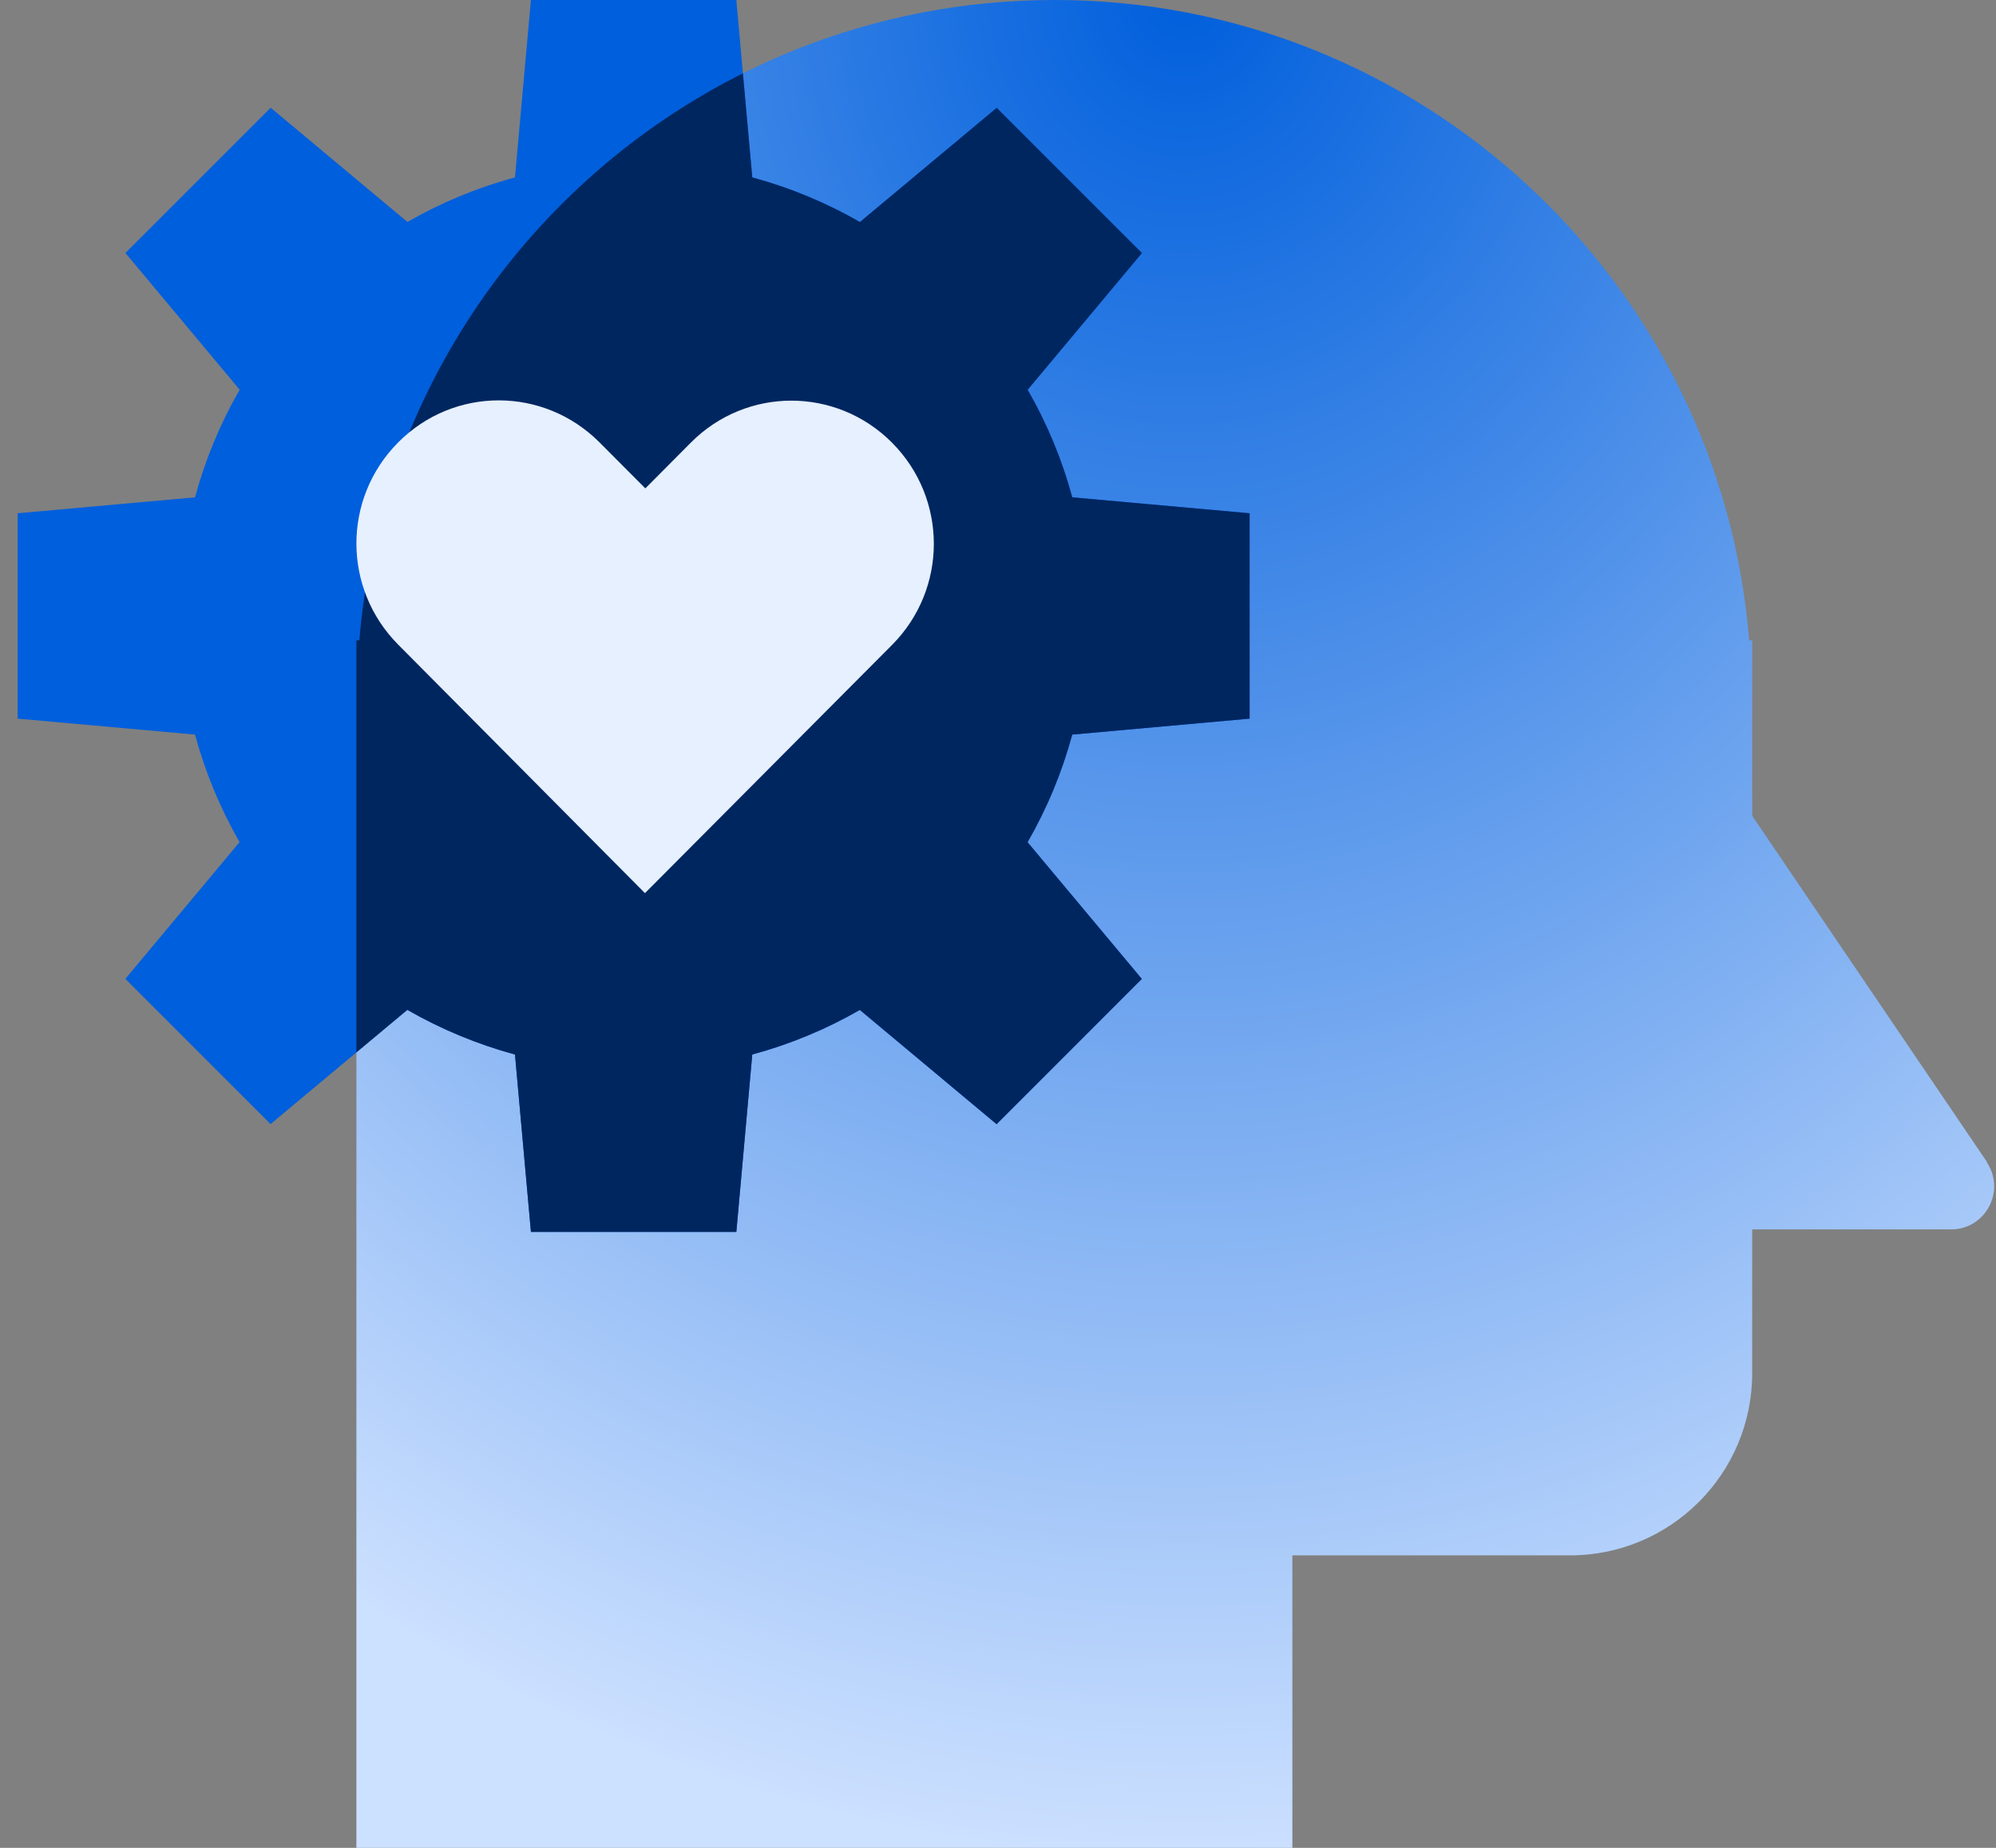
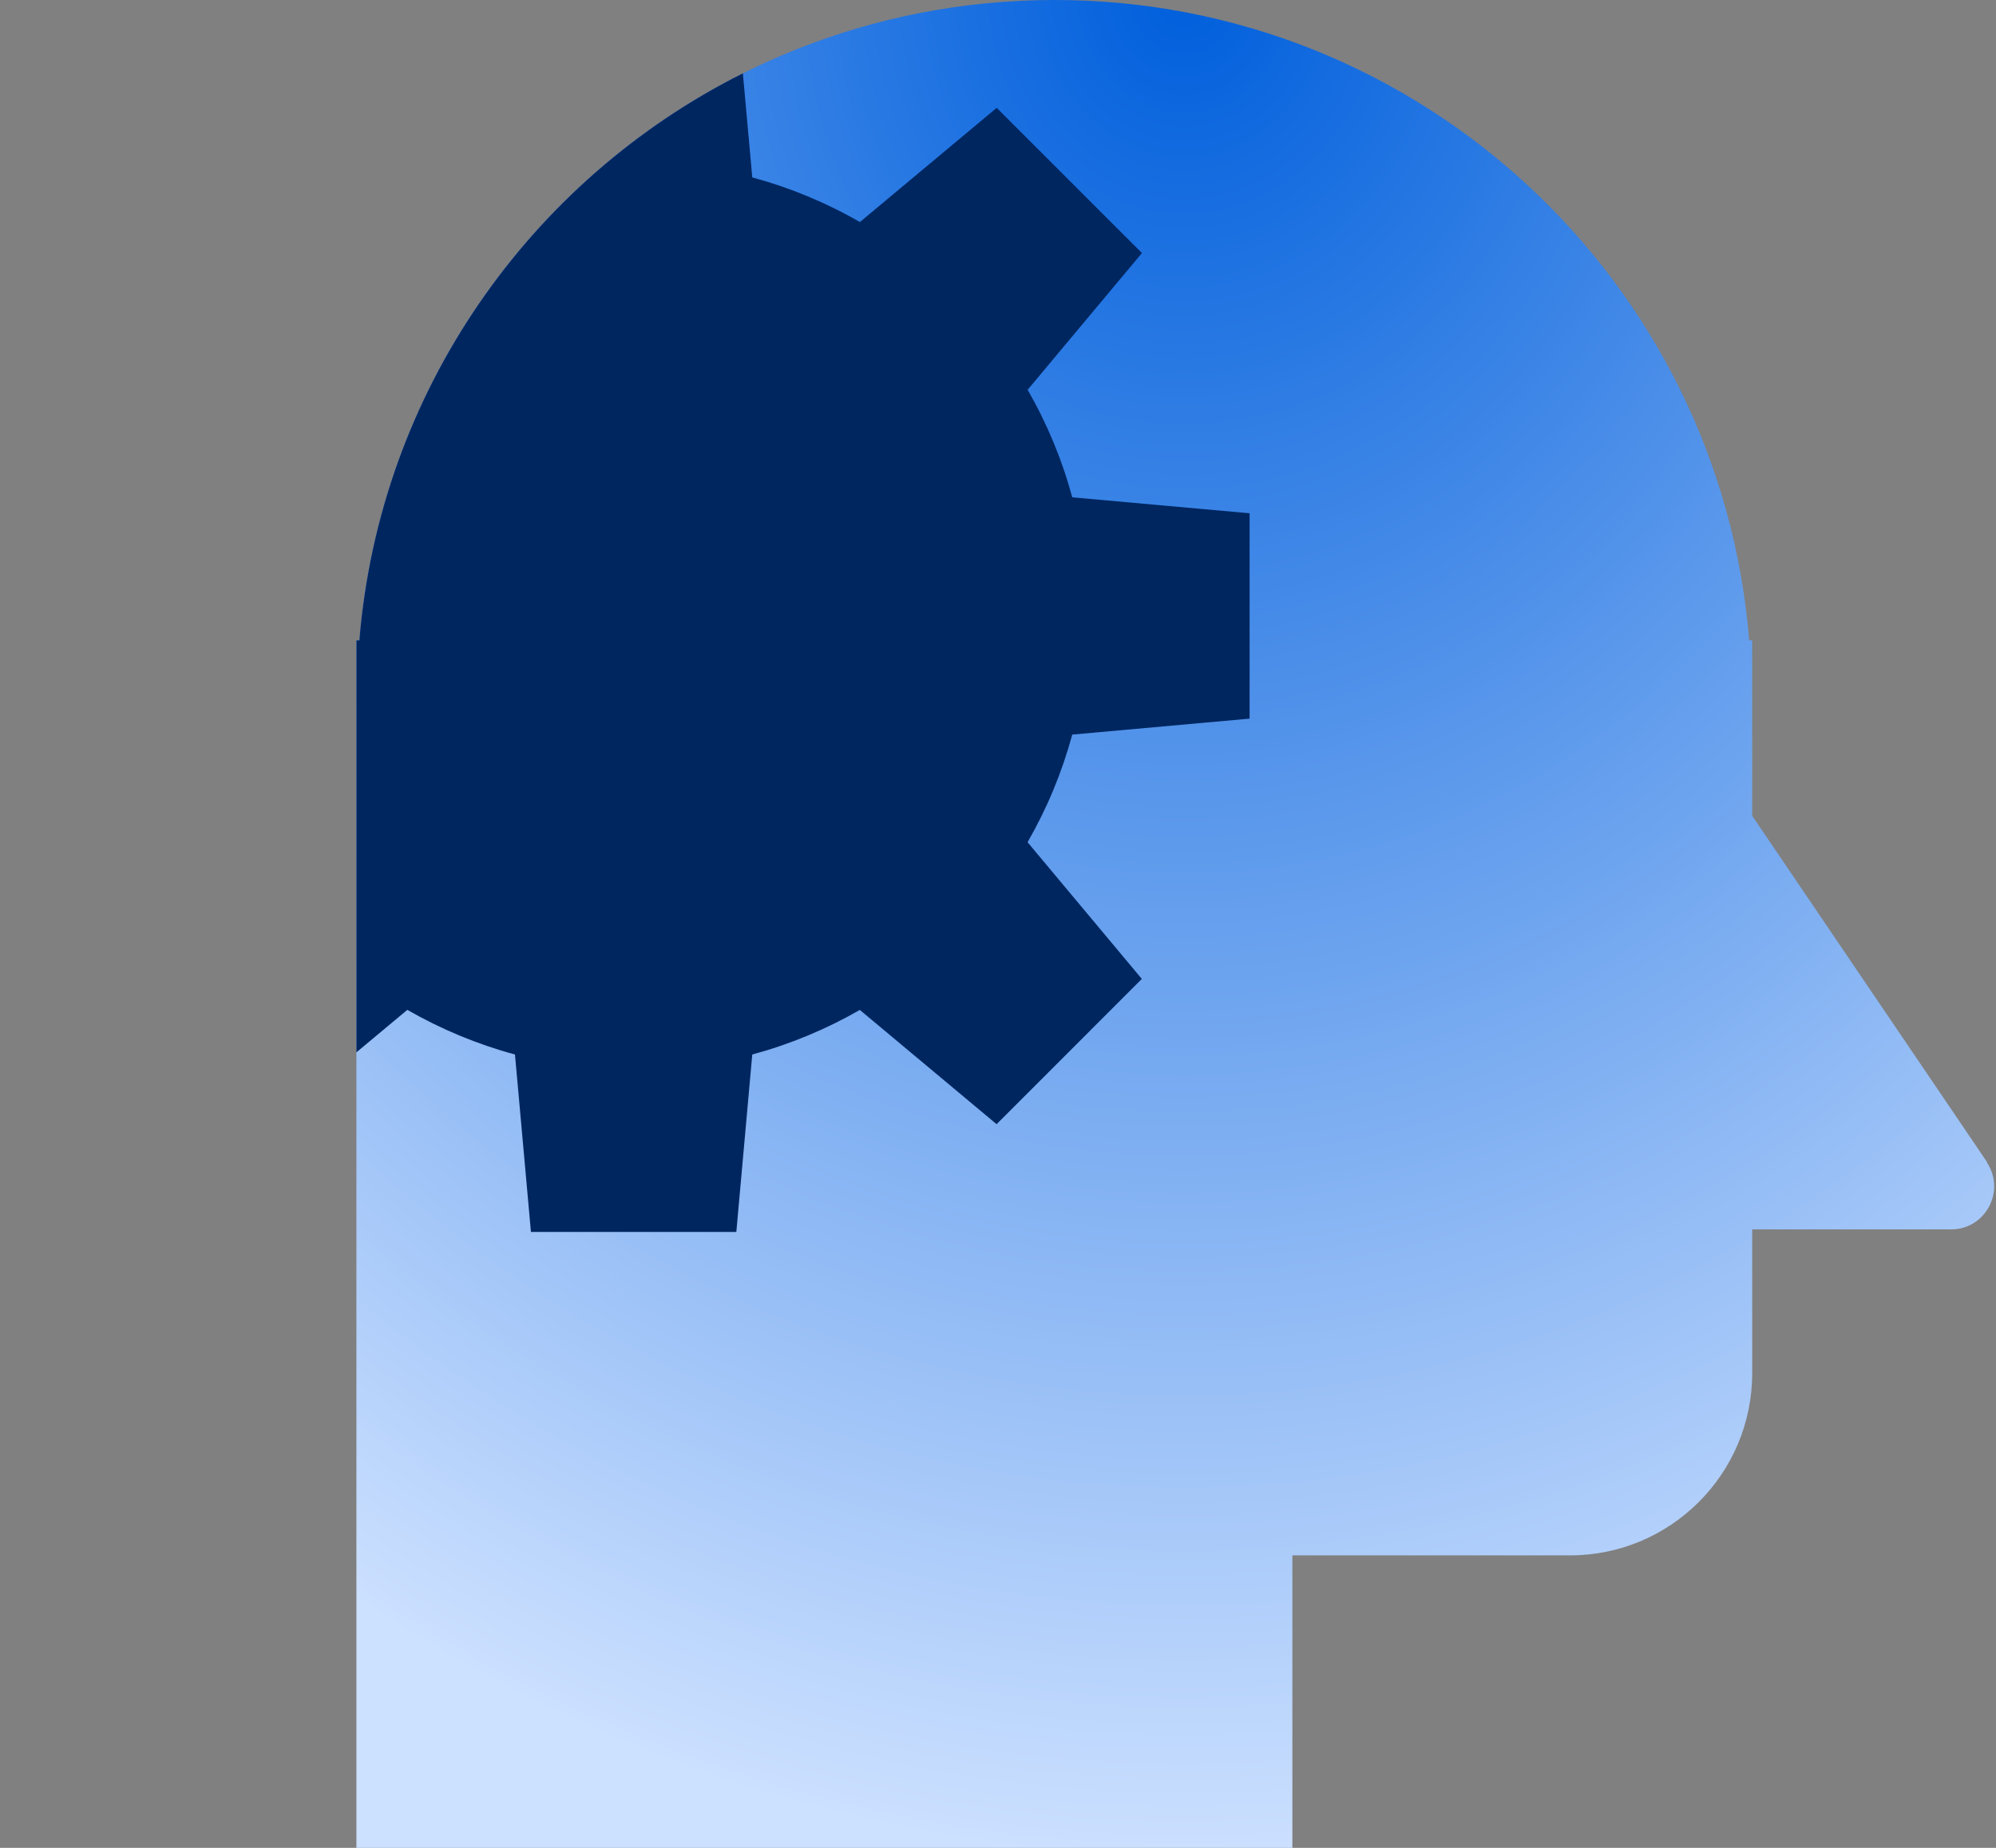
<svg xmlns="http://www.w3.org/2000/svg" width="54" height="50" viewBox="0 0 54 50" fill="none">
  <rect x="0" y="0" width="54" height="50" fill="#808080" stroke="none" />
  <path d="M53.759 31.446L47.404 22.074V17.327H47.323C46.539 7.633 38.434 0 28.528 0C18.623 0 10.517 7.633 9.723 17.327H9.642V50H34.964V42.086H42.476C45.191 42.086 47.404 39.883 47.404 37.158V33.266H52.784C53.719 33.266 54.272 32.22 53.749 31.446H53.759Z" fill="url(#paint0_radial_605_235)" />
-   <path d="M33.807 19.445V13.888L29.008 13.457C28.733 12.439 28.328 11.461 27.803 10.547L30.894 6.847L26.964 2.918L23.264 6.009C22.35 5.482 21.371 5.076 20.352 4.801L19.921 0H14.364L13.932 4.801C12.915 5.075 11.937 5.481 11.023 6.006L7.323 2.915L3.393 6.845L6.484 10.545C5.958 11.459 5.552 12.438 5.276 13.457L0.476 13.888V19.445L5.276 19.877C5.551 20.894 5.956 21.872 6.482 22.786L3.391 26.486L7.32 30.416L11.02 27.325C11.935 27.851 12.914 28.257 13.932 28.533L14.364 33.333H19.921L20.352 28.533C21.37 28.258 22.348 27.853 23.262 27.327L26.962 30.418L30.891 26.488L27.8 22.789C28.327 21.874 28.733 20.895 29.008 19.877L33.807 19.445Z" fill="#005FDC" />
  <path d="M20.352 4.8C21.371 5.076 22.35 5.482 23.264 6.008L26.965 2.918L30.894 6.847L27.802 10.547C28.328 11.461 28.734 12.439 29.009 13.457L33.807 13.888V19.445L29.009 19.877C28.733 20.895 28.327 21.874 27.8 22.789L30.891 26.488L26.962 30.419L23.262 27.327C22.348 27.852 21.37 28.258 20.352 28.533L19.921 33.334H14.364L13.932 28.533C12.914 28.258 11.935 27.851 11.02 27.325L9.642 28.475V17.327H9.722C10.274 10.599 14.347 4.865 20.098 1.985L20.352 4.8Z" fill="#002660" />
-   <path d="M10.773 11.97C9.264 13.487 9.267 15.927 10.773 17.443L17.449 24.167C19.676 21.929 21.903 19.689 24.133 17.451C25.641 15.935 25.641 13.495 24.133 11.978C22.624 10.462 20.194 10.462 18.689 11.978L17.459 13.215L16.222 11.973C14.708 10.454 12.278 10.454 10.773 11.97Z" fill="#E6F0FF" />
  <defs>
    <radialGradient id="paint0_radial_605_235" cx="0" cy="0" r="1" gradientTransform="matrix(-0.492 50 -44.309 -0.779 32.289 1.33687e-06)" gradientUnits="userSpaceOnUse">
      <stop stop-color="#005FDC" />
      <stop offset="1" stop-color="#CCE0FF" />
    </radialGradient>
  </defs>
</svg>